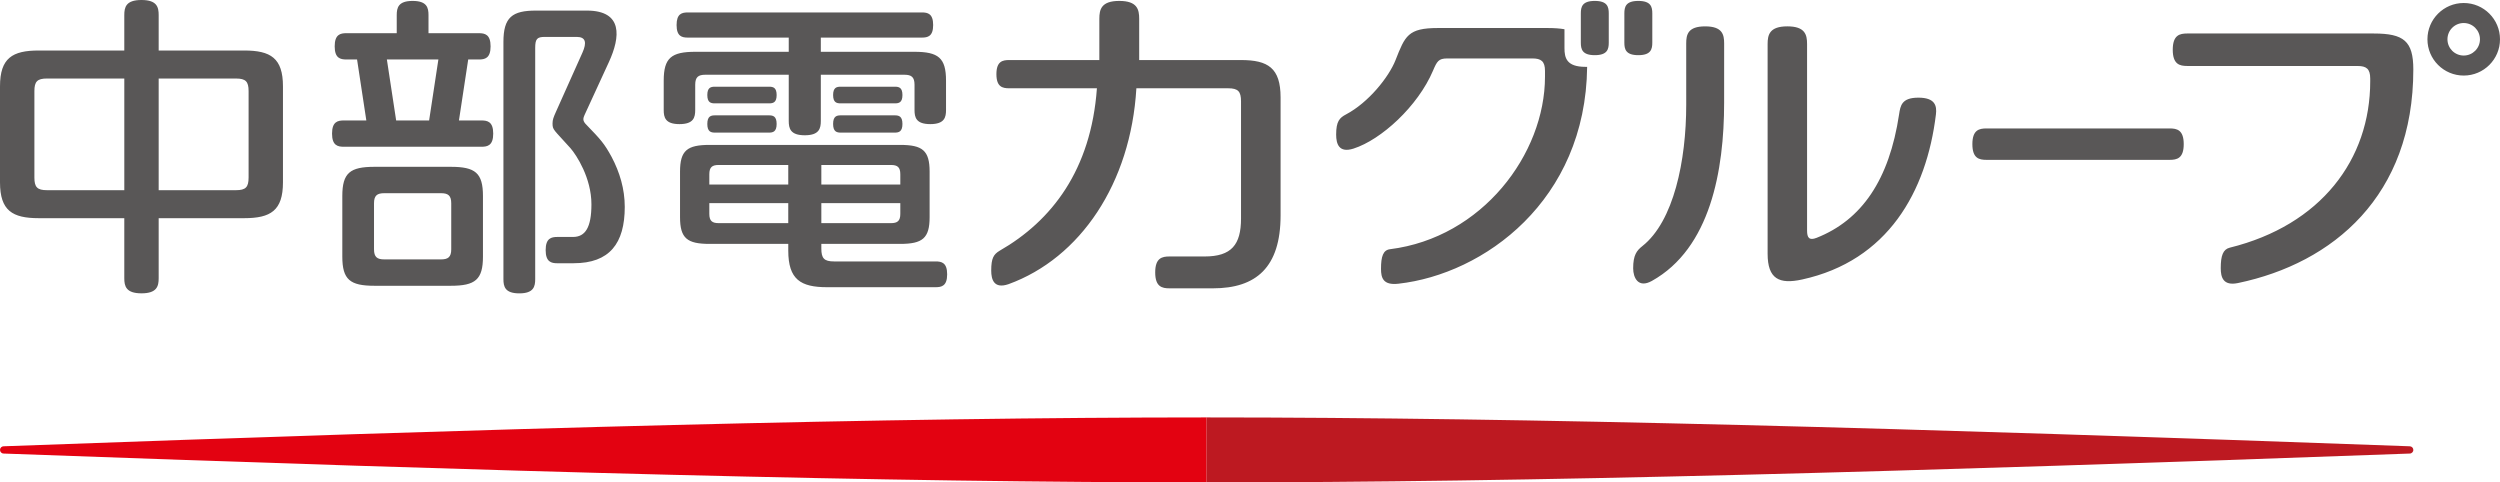
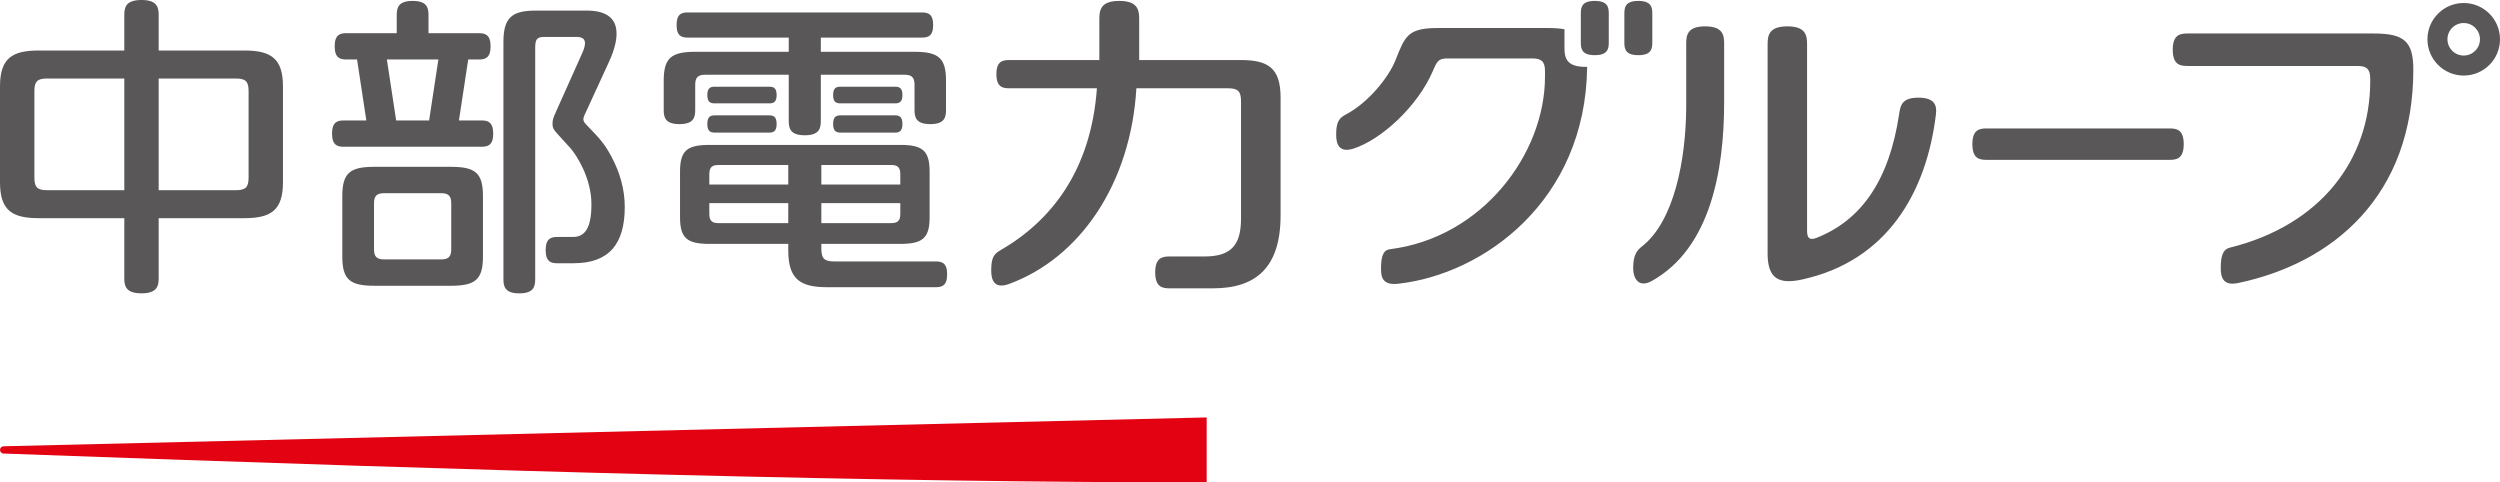
<svg xmlns="http://www.w3.org/2000/svg" version="1.1" id="レイヤー_1" x="0px" y="0px" width="211.818px" height="40.875px" viewBox="0 0 211.818 40.875" enable-background="new 0 0 211.818 40.875" xml:space="preserve">
  <g>
-     <path fill="#E30211" d="M0.308,37.812C0.139,37.812,0,37.95,0,38.12   c0,0.17,0.139,0.308,0.308,0.308c42.411,1.546,74.757,2.446,101.93,2.446   v-2.754v-2.753C75.065,35.367,42.719,36.267,0.308,37.812" />
-     <path fill="#BD1921" d="M204.167,37.812c-42.41-1.545-74.756-2.445-101.929-2.445v2.753   v2.754c27.173,0,59.519-0.9,101.929-2.446c0.17,0,0.308-0.138,0.308-0.308   C204.475,37.95,204.337,37.812,204.167,37.812" />
+     <path fill="#E30211" d="M0.308,37.812C0.139,37.812,0,37.95,0,38.12   c0,0.17,0.139,0.308,0.308,0.308c42.411,1.546,74.757,2.446,101.93,2.446   v-2.754v-2.753" />
    <path fill="#595757" d="M40.789,10.206h-1.904l0.785-5.165h0.896   c0.519,0,1-0.106,1-1.114c0-1.009-0.481-1.115-1-1.115h-4.26V1.285   c0-0.628-0.127-1.207-1.346-1.207s-1.346,0.579-1.346,1.207v1.526h-4.258   c-0.519,0-0.999,0.106-0.999,1.115c0,1.009,0.48,1.114,0.999,1.114h0.897   l0.785,5.165h-1.904c-0.52,0-1.001,0.106-1.001,1.114   c0,1.01,0.481,1.115,1.001,1.115h11.655c0.519,0,1-0.105,1-1.115   C41.789,10.311,41.308,10.206,40.789,10.206 M32.779,5.04h4.364l-0.785,5.165   h-2.793L32.779,5.04z M38.198,14.134h-6.473c-2.068,0-2.722,0.516-2.722,2.472   v5.135c0,1.955,0.654,2.472,2.722,2.472h6.473c2.068,0,2.722-0.517,2.722-2.472   V16.606C40.92,14.65,40.266,14.134,38.198,14.134 M38.232,21.122   c0,0.66-0.27,0.856-0.864,0.856h-4.815c-0.595,0-0.864-0.196-0.864-0.856V17.224   c0-0.661,0.269-0.855,0.864-0.855h4.815c0.594,0,0.864,0.194,0.864,0.855V21.122z    M52.934,17.526c0,3.107-1.293,4.777-4.33,4.777l-1.372,0.002   c-0.52,0-1-0.106-1-1.115c0-1.008,0.48-1.114,1-1.114h1.315   c1.04,0,1.563-0.796,1.563-2.767c0-2.231-1.267-4.168-1.768-4.745   c-1.45-1.622-1.527-1.54-1.527-2.114c0-0.298,0.078-0.504,0.283-0.964   l2.255-5.036c0.371-0.833,0.283-1.323-0.487-1.323h-2.711   c-0.653,0-0.809,0.174-0.809,0.936v19.585c0,0.628-0.127,1.208-1.346,1.208   c-1.22,0-1.346-0.58-1.346-1.208V3.551c0-2.088,0.744-2.654,2.758-2.654h4.307   c3.08,0,2.847,2.241,1.873,4.358l-2.063,4.484   c-0.04,0.087-0.102,0.237-0.102,0.366c0,0.183,0.129,0.34,0.263,0.472   c1.212,1.256,1.504,1.569,2.132,2.721C52.51,14.603,52.934,16.018,52.934,17.526    M60.562,8.757c-0.329,0-0.633-0.067-0.633-0.705   c0-0.639,0.304-0.705,0.633-0.705h4.606c0.329,0,0.634,0.066,0.634,0.705   c0,0.638-0.304,0.705-0.634,0.705H60.562z M60.585,11.236h4.56   c0.343,0,0.657-0.07,0.657-0.734c0-0.664-0.314-0.729-0.657-0.729H60.585   c-0.341,0-0.656,0.065-0.656,0.729C59.928,11.166,60.243,11.236,60.585,11.236    M80.25,23.242c0,0.989-0.47,1.092-0.979,1.092h-9.195   c-2.24,0-3.288-0.652-3.288-3.103v-0.566h-6.667   c-1.901,0-2.504-0.471-2.504-2.269v-3.848c0-1.799,0.603-2.27,2.504-2.27   h16.14c1.9,0,2.503,0.471,2.503,2.27v3.848c0,1.798-0.603,2.269-2.503,2.269   h-6.671v0.396c0,0.826,0.239,1.09,1.072,1.09h8.609   C79.779,22.15,80.25,22.253,80.25,23.242 M76.281,18.119V17.211h-6.691v1.695   h5.897C76.033,18.906,76.281,18.726,76.281,18.119 M75.487,13.978h-5.897v1.659   h6.691v-0.873C76.281,14.158,76.033,13.978,75.487,13.978 M60.099,14.764v0.873   h6.688v-1.659h-5.894C60.346,13.978,60.099,14.158,60.099,14.764 M66.787,18.906   V17.211h-6.688v0.908c0,0.607,0.247,0.787,0.794,0.787H66.787z M75.827,8.757   c0.33,0,0.634-0.067,0.634-0.705c0-0.639-0.304-0.705-0.634-0.705h-4.606   c-0.329,0-0.633,0.066-0.633,0.705c0,0.638,0.304,0.705,0.633,0.705H75.827z    M71.244,11.236h4.56c0.341,0,0.657-0.07,0.657-0.734   c0-0.664-0.316-0.729-0.657-0.729h-4.56c-0.342,0-0.657,0.065-0.657,0.729   C70.587,11.166,70.902,11.236,71.244,11.236 M58.903,9.318l0.001-2.139   c0-0.653,0.265-0.846,0.854-0.846h4.762h2.308v3.908   c0,0.634,0.128,1.22,1.359,1.22c1.23,0,1.359-0.585,1.359-1.22V6.333h2.322   h4.763c0.587,0,0.854,0.193,0.854,0.846v2.139c0,0.623,0.127,1.198,1.334,1.198   c1.209,0,1.335-0.575,1.335-1.198V6.833c0-1.934-0.648-2.445-2.692-2.445h-7.916   V3.185h8.561c0.497,0,0.956-0.101,0.956-1.065s-0.459-1.066-0.956-1.066H58.28   c-0.497,0-0.955,0.102-0.955,1.066s0.459,1.065,0.955,1.065h8.548v1.203h-7.901   c-2.044,0-2.692,0.511-2.692,2.445v2.485c0,0.623,0.126,1.198,1.334,1.198   C58.778,10.516,58.903,9.941,58.903,9.318 M108.5,8.254v9.998   c0,4.407-2.079,6.177-5.727,6.177h-3.686c-0.628,0-1.21-0.127-1.21-1.349   c0-1.224,0.582-1.35,1.21-1.35h2.977c2.277,0,3.084-0.998,3.084-3.219V8.591   c0-0.842-0.243-1.111-1.094-1.111h-7.772c-0.476,8.055-4.75,14.382-10.829,16.595   c-1.237,0.425-1.47-0.388-1.47-1.148c0-1.059,0.206-1.374,0.708-1.68   c4.419-2.533,7.751-6.845,8.247-13.767h-7.437c-0.558,0-1.078-0.113-1.078-1.196   c0-1.084,0.52-1.196,1.078-1.196h7.643V1.592c0-0.787,0.159-1.514,1.688-1.514   c1.529,0,1.688,0.726,1.688,1.514v3.496h8.625   C107.43,5.088,108.5,5.754,108.5,8.254 M20.687,4.279H13.444V1.28   C13.444,0.613,13.306,0,11.988,0c-1.319,0-1.457,0.613-1.457,1.28v2.999H3.288   c-2.24,0-3.288,0.639-3.288,3.04v8.127c0,2.401,1.047,3.04,3.288,3.04h7.243   v5.087c0,0.666,0.137,1.281,1.457,1.281c1.319,0,1.456-0.615,1.456-1.281v-5.087   h7.243c2.241,0,3.288-0.639,3.288-3.04v-8.127   C23.975,4.918,22.928,4.279,20.687,4.279 M10.531,16.114H3.986   c-0.833,0-1.072-0.259-1.072-1.068V7.72c0-0.809,0.239-1.068,1.072-1.068h6.546   V16.114z M21.062,15.046c0,0.809-0.24,1.068-1.073,1.068H13.444v-9.461h6.546   c0.833,0,1.073,0.259,1.073,1.068V15.046z M134.474,5.662   c-0.121,11.361-8.769,17.568-15.995,18.377c-1.299,0.146-1.47-0.503-1.47-1.262   c0-1.06,0.182-1.59,0.763-1.662c7.803-0.977,13.131-8.057,13.131-14.623V6.005   c0-0.813-0.332-1.053-1.063-1.053h-7.222c-0.732,0-0.867,0.246-1.2,1.029   c-1.289,3.034-4.4,5.861-6.736,6.608c-1.228,0.393-1.473-0.383-1.473-1.188   c0-1.125,0.288-1.418,0.838-1.708c1.906-1.007,3.624-3.159,4.193-4.6   c0.809-2.051,1.046-2.719,3.593-2.719h9.292c0.555,0,1.029,0.032,1.429,0.103   v1.592c0,0.828,0.168,1.595,1.777,1.595H134.474z M133.939,3.612   c0,0.552,0.112,1.062,1.182,1.062c1.073,0,1.185-0.51,1.185-1.062V1.139   c0-0.552-0.112-1.061-1.185-1.061c-1.071,0-1.182,0.509-1.182,1.061V3.612z    M137.627,3.612c0,0.552,0.112,1.062,1.183,1.062c1.073,0,1.185-0.51,1.185-1.062   V1.139c0-0.552-0.112-1.061-1.185-1.061c-1.071,0-1.183,0.509-1.183,1.061V3.612z    M183.827,13.544c0.622,0,1.194-0.126,1.194-1.331   c0-1.205-0.573-1.331-1.194-1.331h-15.519c-0.621,0-1.194,0.127-1.194,1.331   c0,1.206,0.573,1.331,1.194,1.331H183.827z M153.108,19.536V3.731   c0-0.78-0.159-1.498-1.671-1.498c-1.511,0-1.672,0.718-1.672,1.498v17.764   c0,2.146,0.986,2.609,2.919,2.187c7.254-1.585,10.547-7.427,11.342-13.99   c0.089-0.729-0.067-1.418-1.487-1.418c-1.42,0-1.523,0.682-1.633,1.408   c-0.837,5.56-3.166,8.958-6.989,10.468   C153.278,20.402,153.108,20.13,153.108,19.536 M146.082,3.677   c0-0.751-0.151-1.443-1.608-1.443c-1.459,0-1.606,0.692-1.606,1.443l0.001,5.198   c0,4.725-1.053,9.874-3.719,11.978c-0.482,0.381-0.776,0.766-0.776,1.879   c0,0.798,0.427,1.714,1.583,1.071c4.961-2.765,6.124-9.368,6.124-15.11   L146.082,3.677z M201.122,2.838c2.546,0,3.352,0.642,3.352,3.05   c0,10.701-6.791,16.407-14.847,18.092c-1.279,0.268-1.469-0.503-1.469-1.263   c0-1.059,0.194-1.591,0.763-1.732c7.722-1.909,11.902-7.467,11.902-14.1   l-0.001-0.24c0-0.813-0.332-1.053-1.063-1.053l-14.433-0.002   c-0.642,0-1.234-0.131-1.234-1.375c0-1.249,0.592-1.377,1.234-1.377H201.122z    M211.818,3.329c0,1.696-1.376,3.073-3.074,3.073   c-1.697,0-3.074-1.377-3.074-3.073c0-1.699,1.377-3.074,3.074-3.074   C210.442,0.255,211.818,1.63,211.818,3.329 M210.12,3.329   c0-0.762-0.617-1.378-1.377-1.378c-0.761,0-1.377,0.616-1.377,1.378   c0,0.76,0.616,1.377,1.377,1.377C209.503,4.706,210.12,4.089,210.12,3.329" />
  </g>
  <g>
</g>
  <g>
</g>
  <g>
</g>
  <g>
</g>
  <g>
</g>
  <g>
</g>
</svg>